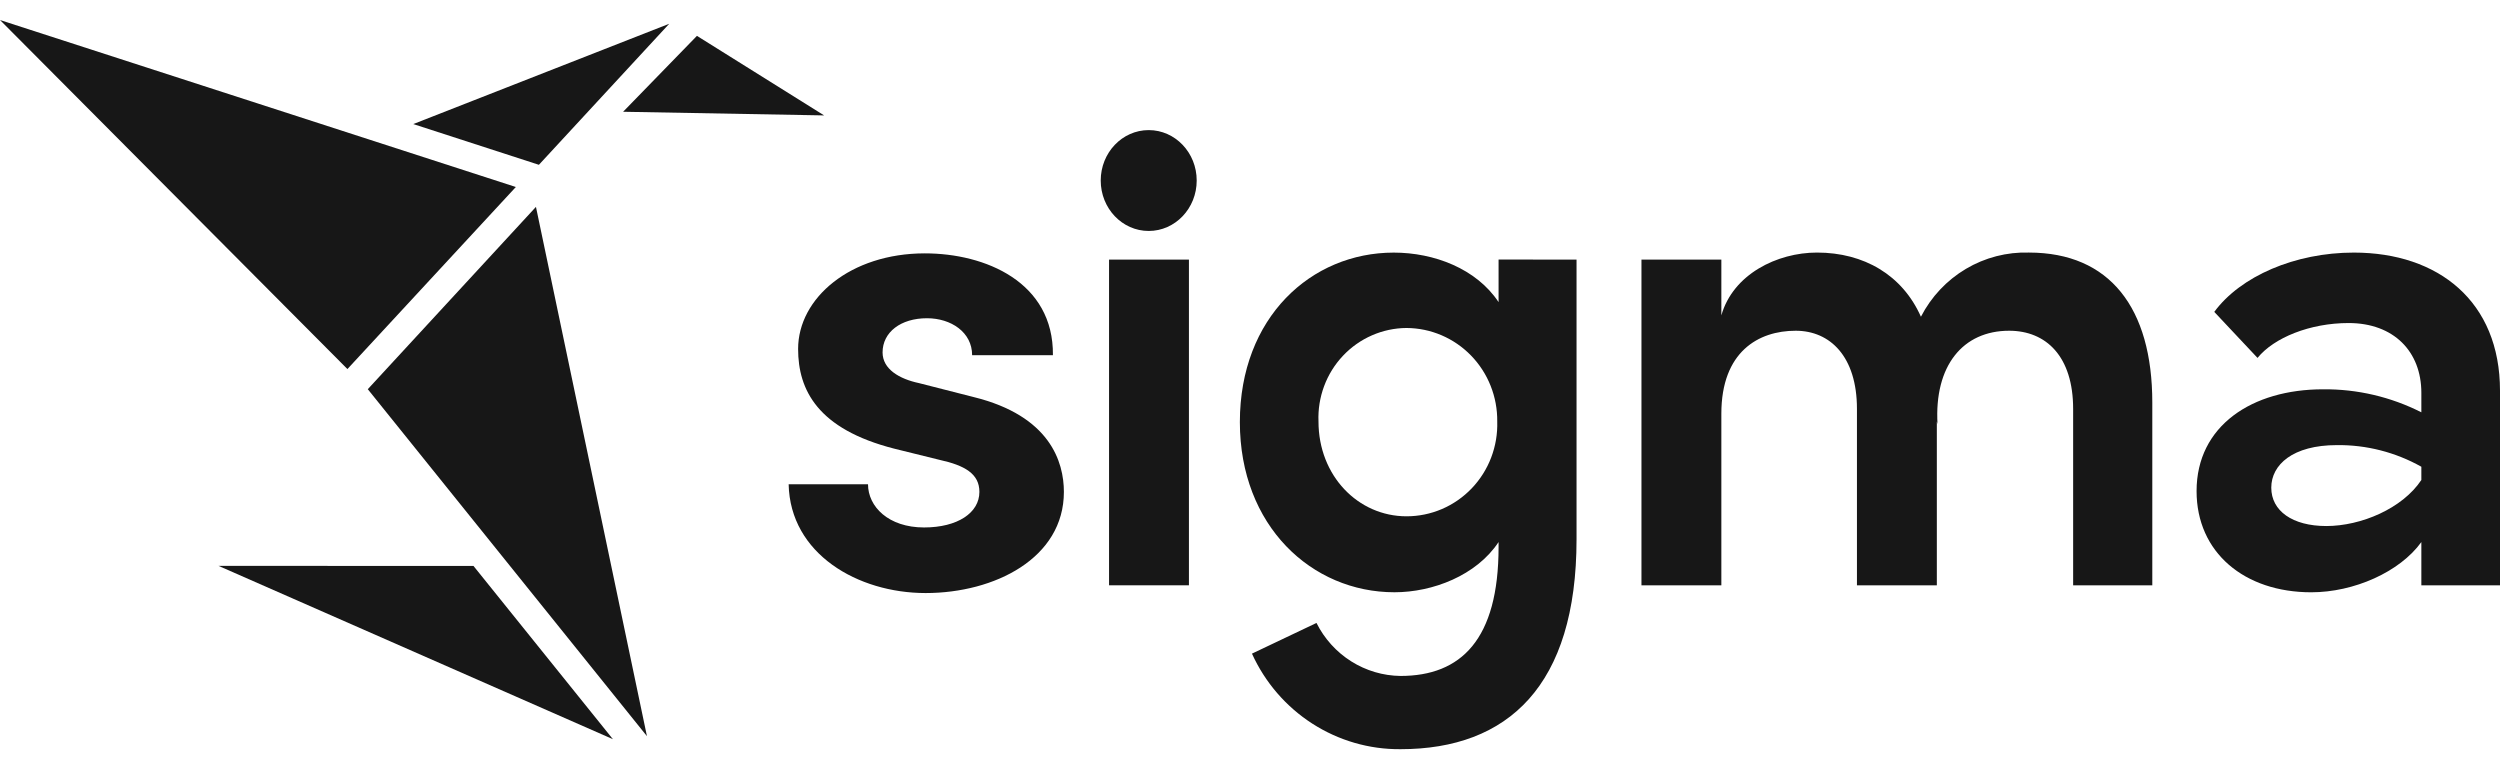
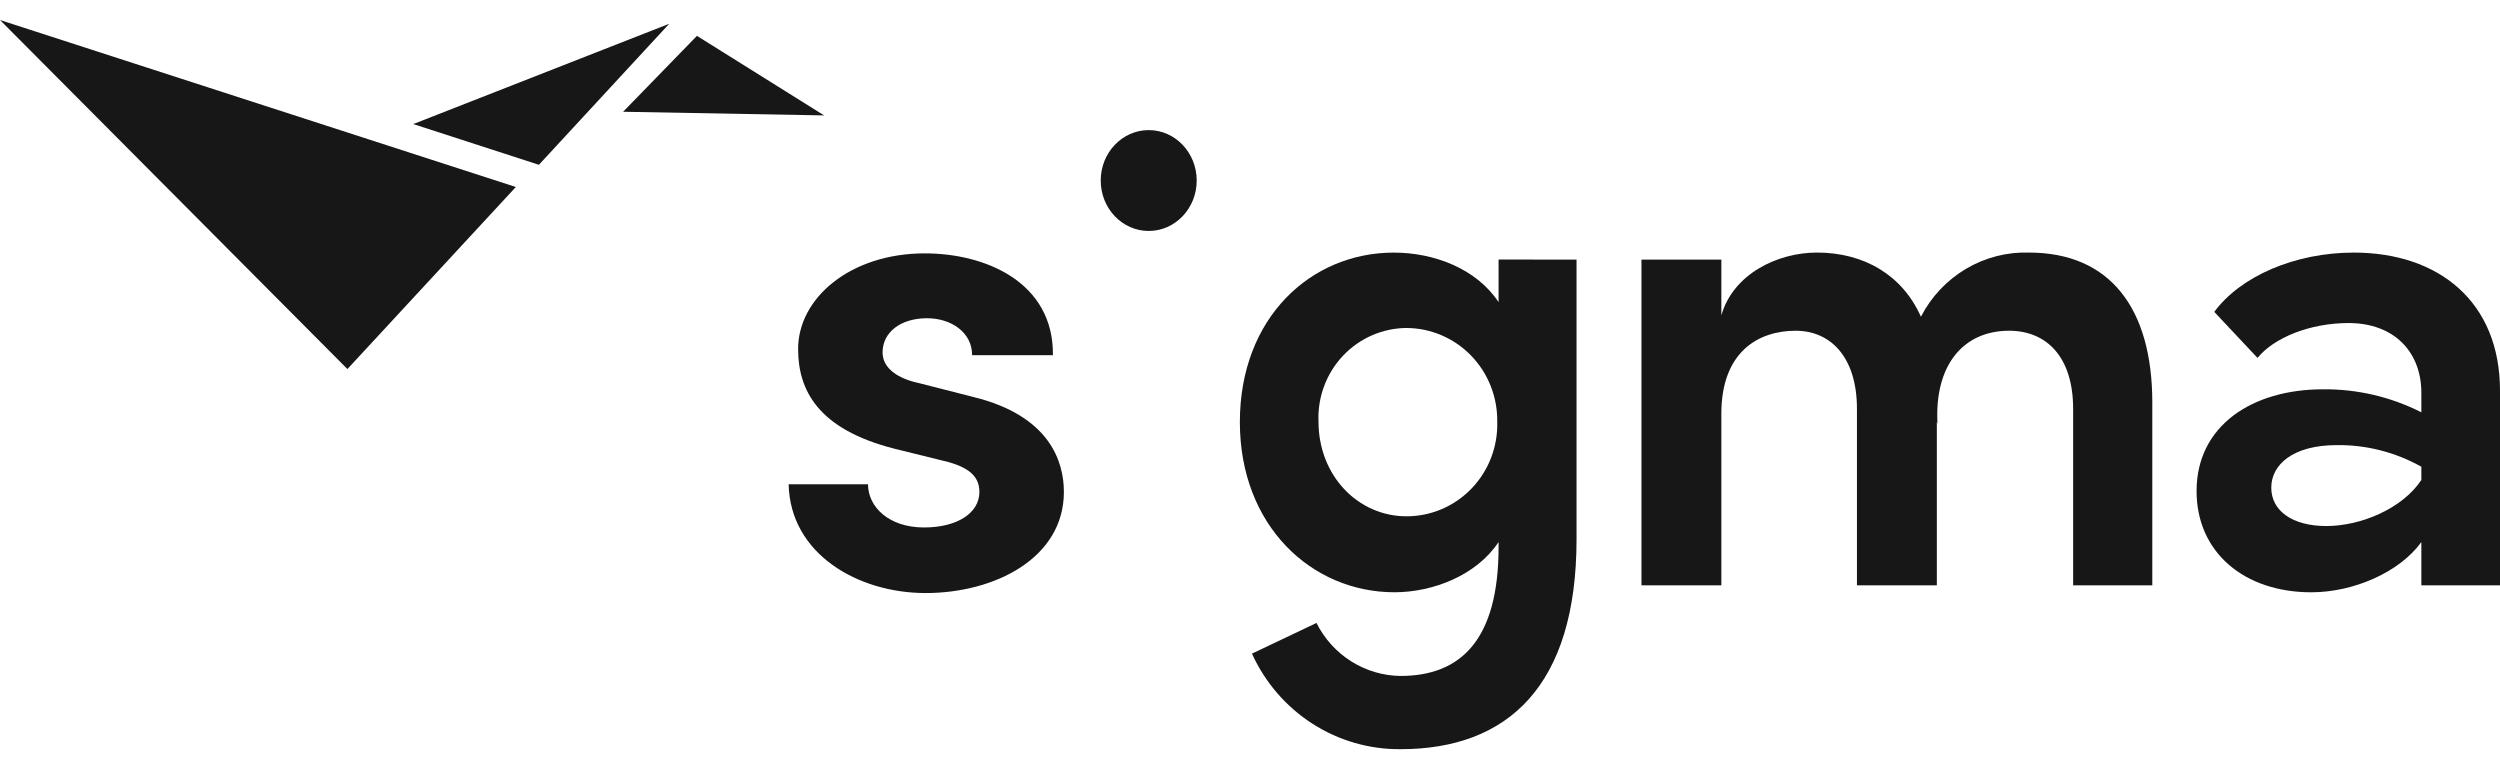
<svg xmlns="http://www.w3.org/2000/svg" fill="none" viewBox="0 0 200 62" height="62" width="200">
  <g clip-path="url(#clip0_437_51536)">
    <path fill="#171717" d="M27.793 29.524L0 1.602L41.267 14.961L27.793 29.524Z" />
-     <path fill="#171717" d="M29.423 31.136L51.756 58.893L42.876 16.55L29.423 31.136Z" />
-     <path fill="#171717" d="M49.033 59.136L17.48 45.269L37.879 45.276L49.033 59.136Z" />
    <path fill="#171717" d="M53.538 1.901L43.112 13.184L33.062 9.925L53.538 1.901Z" />
    <path fill="#171717" d="M49.849 8.941L55.755 2.869L65.931 9.233L49.849 8.941Z" />
    <path fill="#171717" d="M91.897 18.477C94.017 18.477 95.736 16.671 95.736 14.442C95.736 12.214 94.017 10.408 91.897 10.408C89.776 10.408 88.058 12.214 88.058 14.442C88.058 16.671 89.776 18.477 91.897 18.477Z" />
    <path fill="#171717" d="M172.184 32.206V46.824H165.851V32.708C165.851 28.524 163.703 26.459 160.729 26.459C157.039 26.459 154.726 29.249 155.002 33.936L154.947 33.713V46.824H148.556V32.708C148.556 28.524 146.409 26.459 143.655 26.459C140.681 26.459 137.708 28.133 137.708 33.099V46.824H131.317V20.768H137.708V25.231C138.643 21.94 142.169 20.205 145.359 20.205C149.104 20.205 152.188 21.994 153.674 25.339C154.494 23.746 155.739 22.42 157.269 21.512C158.798 20.604 160.549 20.151 162.321 20.205C168.769 20.21 172.184 24.618 172.184 32.206Z" />
    <path fill="#171717" d="M126.123 43.14V20.768L119.886 20.763V24.17C118.112 21.492 114.725 20.208 111.5 20.208C104.887 20.208 99.189 25.398 99.189 33.767C99.189 42.08 104.941 47.381 111.554 47.381C114.618 47.381 118.112 46.042 119.886 43.364V43.755C119.886 51.175 116.876 54.076 112.037 54.076C110.642 54.058 109.278 53.654 108.093 52.906C106.909 52.158 105.949 51.097 105.318 49.836L100.157 52.291C101.2 54.589 102.876 56.533 104.984 57.889C107.091 59.245 109.541 59.956 112.037 59.935C120.639 59.935 126.123 54.858 126.123 43.14ZM119.252 30.87C119.611 31.773 119.79 32.74 119.779 33.714C119.81 34.699 119.646 35.68 119.295 36.6C118.945 37.52 118.415 38.359 117.739 39.067C117.061 39.775 116.251 40.339 115.355 40.723C114.458 41.107 113.495 41.305 112.522 41.304C108.651 41.304 105.479 38.068 105.479 33.716C105.44 32.752 105.594 31.791 105.93 30.889C106.266 29.986 106.777 29.162 107.435 28.464C108.092 27.766 108.881 27.21 109.755 26.828C110.629 26.445 111.57 26.245 112.522 26.239C113.484 26.244 114.436 26.441 115.322 26.82C116.208 27.199 117.012 27.752 117.687 28.447C118.361 29.142 118.893 29.965 119.252 30.87Z" clip-rule="evenodd" fill-rule="evenodd" />
-     <path fill="#171717" d="M95.114 20.768H88.724V46.824H95.114V20.768Z" />
    <path fill="#171717" d="M69.441 38.739H63.092C63.209 44.317 68.628 47.442 74.046 47.444C79.578 47.444 85.111 44.652 85.111 39.352C85.111 36.952 84.005 33.27 77.89 31.764L73.517 30.648C71.945 30.313 70.606 29.532 70.606 28.193C70.606 26.575 72.061 25.459 74.158 25.459C76.08 25.459 77.77 26.575 77.77 28.416H84.234C84.293 22.557 78.818 20.269 73.984 20.269C68.042 20.269 63.849 23.84 63.849 27.914C63.849 31.207 65.422 34.33 71.537 35.892L75.149 36.785C77.187 37.232 78.352 37.904 78.352 39.352C78.352 41.026 76.604 42.197 73.925 42.197C71.072 42.197 69.441 40.527 69.441 38.739Z" />
    <path fill="#171717" d="M200 46.825V31.257C200 24.115 195.071 20.209 188.309 20.207C183.59 20.207 179.239 22.104 177.142 24.951L180.602 28.633C181.913 27.015 184.796 25.843 187.889 25.843C191.506 25.843 193.708 28.131 193.708 31.423V32.985C191.268 31.749 188.573 31.118 185.844 31.144C180.182 31.144 175.726 34.045 175.726 39.29C175.726 44.202 179.553 47.383 184.901 47.383C188.309 47.383 191.979 45.764 193.708 43.365V46.825H200ZM193.708 37.339V38.399C192.188 40.687 188.885 42.081 186.107 42.083C183.384 42.083 181.702 40.861 181.702 39.016C181.702 37.172 183.433 35.609 186.946 35.609C189.31 35.581 191.64 36.178 193.708 37.339Z" clip-rule="evenodd" fill-rule="evenodd" />
  </g>
  <defs>
    <clipPath id="clip0_437_51536">
      <rect fill="white" height="61.538" width="200" />
    </clipPath>
  </defs>
</svg>